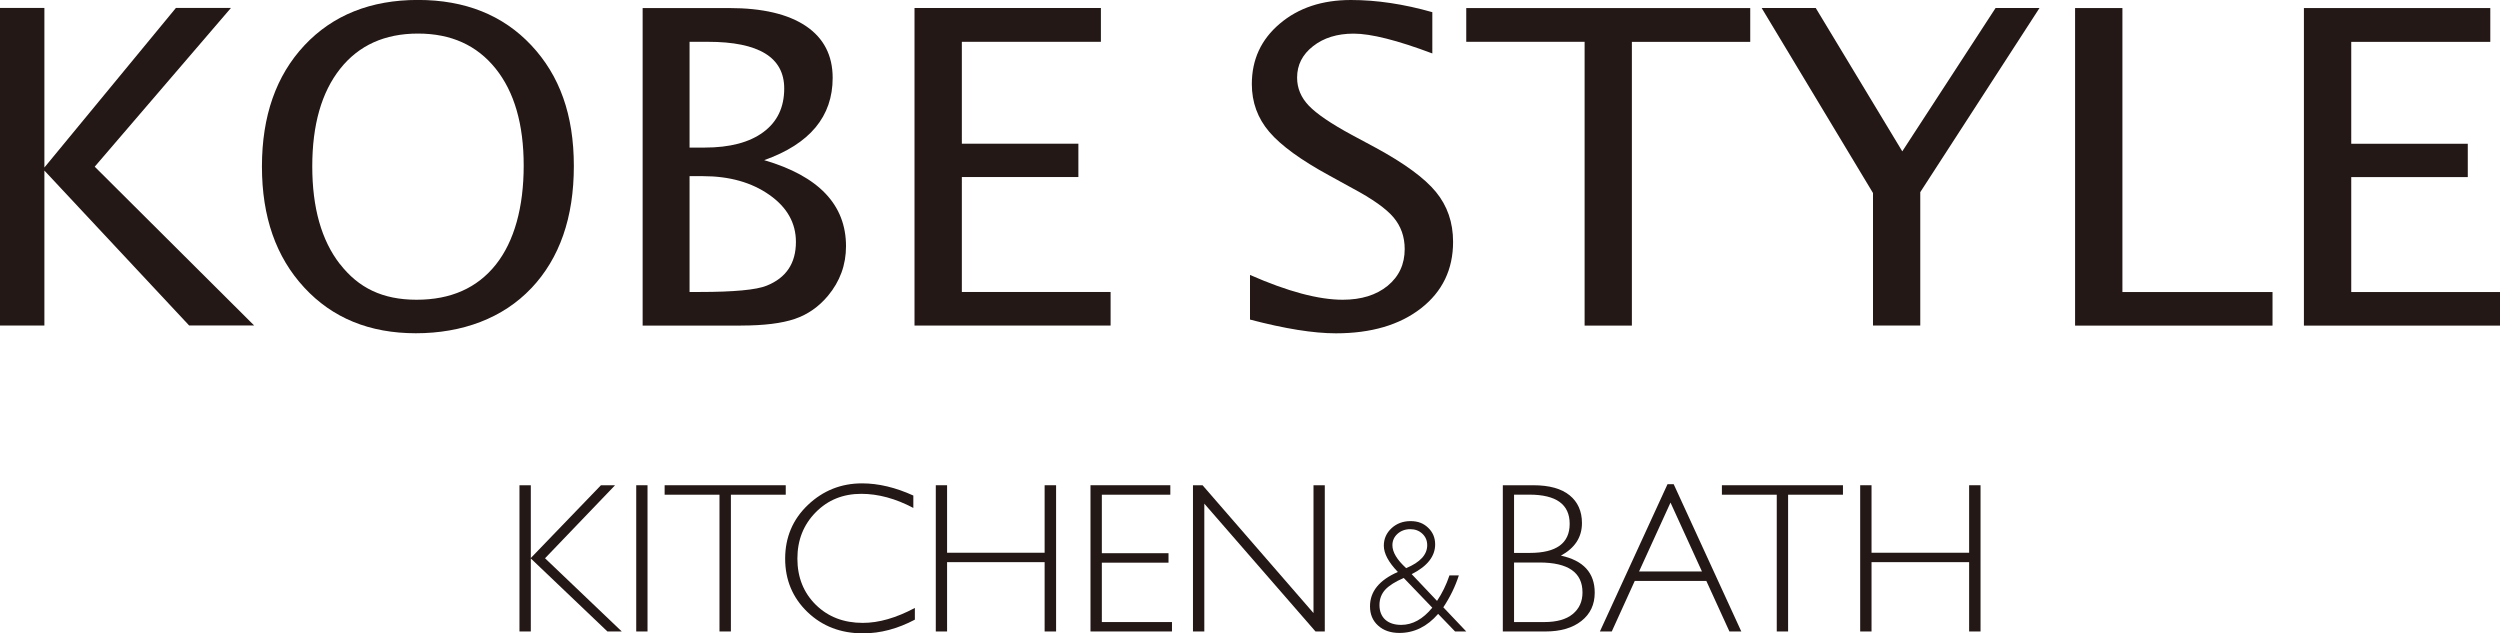
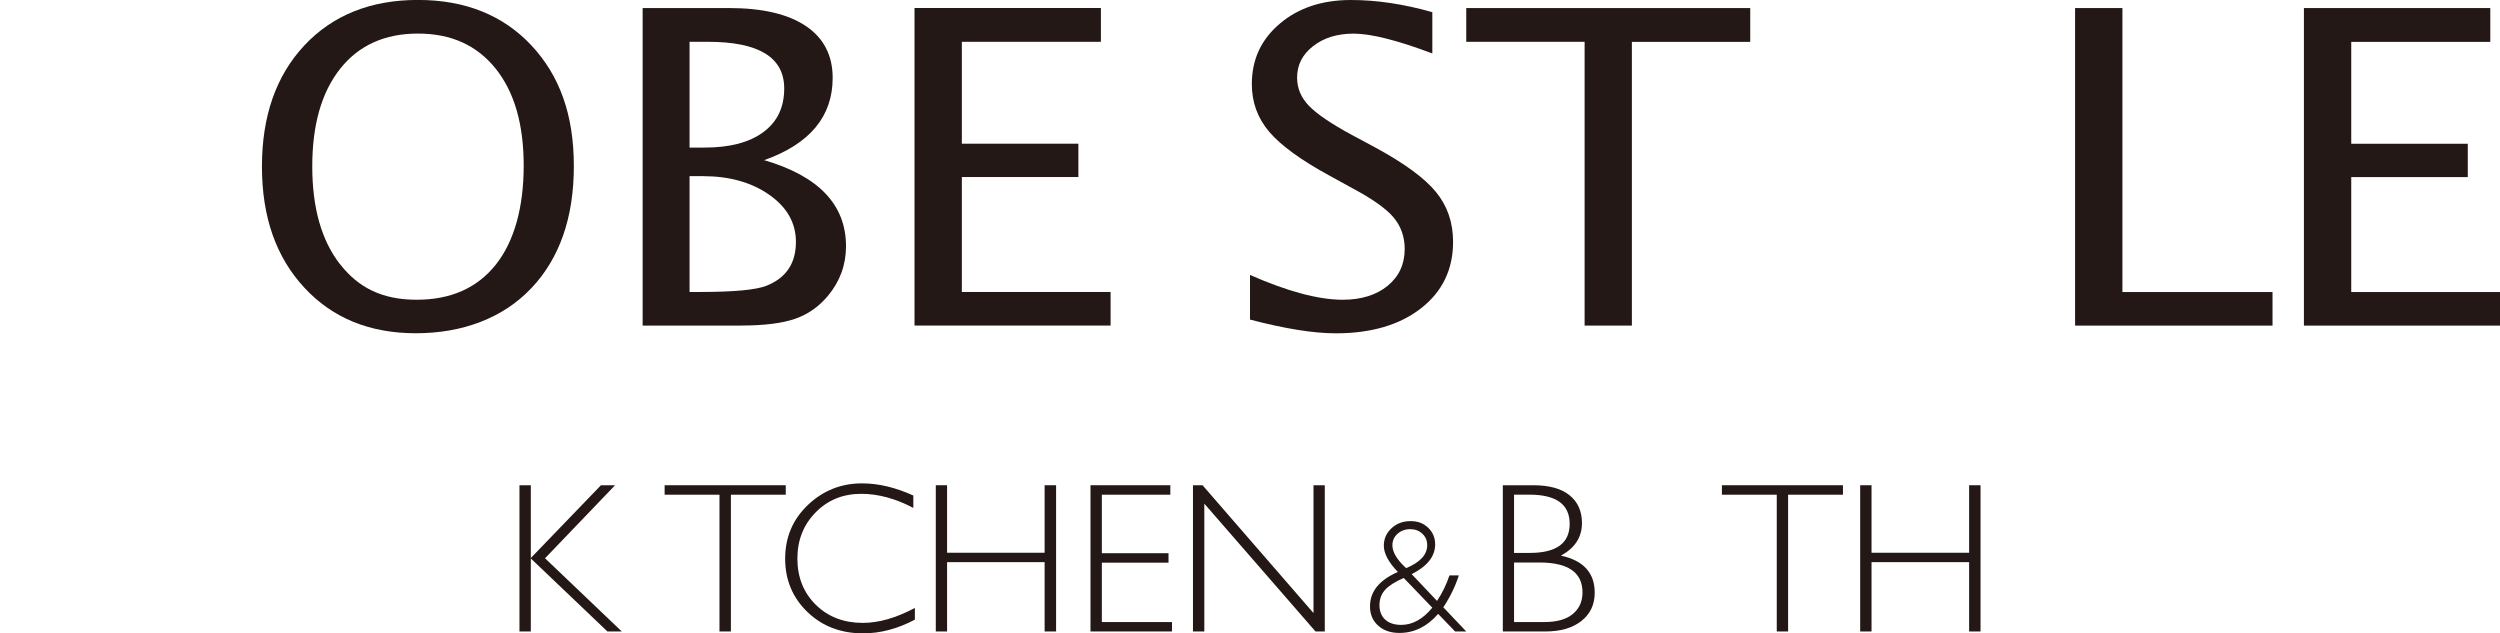
<svg xmlns="http://www.w3.org/2000/svg" id="_レイヤー_2" data-name="レイヤー 2" viewBox="0 0 425.2 107.72">
  <defs>
    <style>
      .cls-1 {
        fill: #231815;
      }
    </style>
  </defs>
  <g id="_レイヤー_1-2" data-name="レイヤー 1">
    <g>
      <g>
        <path class="cls-1" d="M104.61,82.53l-11.91,12.42,13.05,12.45h-2.44l-13.03-12.42v12.42h-1.93v-24.87h1.93v12.38l11.93-12.38h2.4Z" />
-         <path class="cls-1" d="M110.13,82.53v24.87h-1.92v-24.87h1.92Z" />
        <path class="cls-1" d="M133.64,82.53v1.61h-9.33v23.26h-1.94v-23.26h-9.33v-1.61h20.6Z" />
        <path class="cls-1" d="M155.34,84.29v2.1c-3.02-1.6-5.98-2.4-8.86-2.4-3.09,0-5.68,1.04-7.75,3.15-2.07,2.1-3.11,4.72-3.11,7.87s1.04,5.79,3.14,7.86c2.09,2.05,4.75,3.07,7.99,3.07,2.71,0,5.65-.84,8.85-2.54v1.99c-2.95,1.56-5.87,2.33-8.81,2.33-3.79,0-6.94-1.21-9.46-3.63-2.52-2.43-3.79-5.45-3.79-9.07s1.29-6.69,3.87-9.14c2.57-2.44,5.65-3.67,9.2-3.67,2.81,0,5.72.7,8.75,2.08Z" />
        <path class="cls-1" d="M179.62,82.53v24.87h-1.95v-11.79h-16.59v11.79h-1.92v-24.87h1.92v11.48h16.59v-11.48h1.95Z" />
        <path class="cls-1" d="M199.05,82.53v1.61h-11.65v9.95h11.34v1.61h-11.34v10.1h11.93v1.6h-13.86v-24.87h13.58Z" />
        <path class="cls-1" d="M225.32,82.53v24.87h-1.58l-18.91-21.74v21.74h-1.93v-24.87h1.63l18.87,21.74v-21.74h1.92Z" />
        <path class="cls-1" d="M246.55,97.86h1.57c-.6,1.87-1.48,3.68-2.64,5.43l3.9,4.11h-1.9l-2.88-2.99c-1.87,2.16-4.07,3.24-6.59,3.24-1.49,0-2.71-.42-3.62-1.25-.93-.83-1.38-1.93-1.38-3.28,0-2.52,1.58-4.46,4.74-5.84-1.6-1.66-2.39-3.15-2.39-4.47,0-1.17.44-2.16,1.31-2.97.88-.81,1.96-1.21,3.23-1.21s2.21.37,3,1.13c.79.75,1.19,1.69,1.19,2.83,0,2.02-1.33,3.72-3.99,5.06l4.31,4.55c.87-1.3,1.58-2.74,2.11-4.33ZM243.6,103.35l-4.85-5.05c-1.42.61-2.47,1.27-3.14,1.98-.66.72-.99,1.6-.99,2.63s.33,1.89.98,2.48c.66.59,1.57.89,2.72.89,1.92,0,3.69-.98,5.28-2.92ZM239.16,96.63c2.39-1,3.58-2.3,3.58-3.9,0-.78-.27-1.43-.82-1.95-.55-.52-1.24-.78-2.07-.78s-1.58.27-2.16.79c-.58.52-.87,1.18-.87,1.94,0,1.18.78,2.48,2.34,3.9Z" />
        <path class="cls-1" d="M255.59,82.53h5.19c2.72,0,4.78.57,6.18,1.71,1.39,1.13,2.1,2.71,2.1,4.72,0,2.4-1.19,4.24-3.58,5.54,3.83.83,5.75,2.93,5.75,6.3,0,2.02-.75,3.62-2.26,4.81-1.5,1.19-3.54,1.79-6.09,1.79h-7.28v-24.87ZM257.51,84.13v9.91h2.68c4.52,0,6.78-1.65,6.78-4.95s-2.28-4.96-6.86-4.96h-2.6ZM257.51,95.67v10.13h5.15c2.13,0,3.74-.46,4.84-1.37,1.11-.92,1.65-2.14,1.65-3.67,0-3.4-2.44-5.09-7.33-5.09h-4.31Z" />
-         <path class="cls-1" d="M284.66,82.35l11.5,25.05h-2.02l-3.93-8.6h-12.17l-3.91,8.6h-2.02l11.5-25.05h1.06ZM289.47,97.2l-5.35-11.72-5.35,11.72h10.7Z" />
        <path class="cls-1" d="M313.45,82.53v1.61h-9.33v23.26h-1.93v-23.26h-9.33v-1.61h20.6Z" />
        <path class="cls-1" d="M336.85,82.53v24.87h-1.94v-11.79h-16.6v11.79h-1.93v-24.87h1.93v11.48h16.6v-11.48h1.94Z" />
      </g>
      <g>
-         <path class="cls-1" d="M0,55.36V1.35h7.55v27.14L29.92,1.35h9.36l-23.17,27,27.12,27.01h-11.06L7.55,29.01v26.36H0Z" />
        <path class="cls-1" d="M57.82,44.93c-3.14-4.04-4.71-9.58-4.71-16.64s1.58-12.61,4.75-16.6c3.17-3.99,7.58-5.98,13.23-5.98s10.02,1.99,13.21,5.96c3.18,3.97,4.77,9.47,4.77,16.5s-1.58,12.87-4.75,16.85c-3.17,3.97-7.65,5.96-13.46,5.96s-9.89-2.02-13.03-6.06ZM90.36,49.03c4.83-5.11,7.24-12.04,7.24-20.78s-2.42-15.41-7.24-20.55c-4.83-5.14-11.26-7.71-19.28-7.71s-14.48,2.58-19.3,7.72c-4.82,5.15-7.23,12.02-7.23,20.61s2.4,15.4,7.19,20.58c4.79,5.19,11.12,7.78,18.99,7.78s14.8-2.55,19.63-7.66Z" />
        <path class="cls-1" d="M117.28,29.96h2.26c4.53,0,8.29,1.06,11.31,3.18,3.02,2.12,4.52,4.79,4.52,8.01,0,3.63-1.66,6.11-4.98,7.44-1.74.71-5.56,1.07-11.46,1.07h-1.65v-19.7ZM126.02,55.37c3.91,0,6.96-.38,9.16-1.13,2.2-.75,4.08-2.06,5.64-3.93,2.04-2.45,3.07-5.26,3.07-8.43,0-7.05-4.64-11.93-13.92-14.64,7.77-2.76,11.65-7.43,11.65-13.99,0-3.83-1.52-6.77-4.54-8.81-3.03-2.04-7.38-3.07-13.06-3.07h-14.72v54.01h16.71ZM117.28,7.11h3.14c8.64,0,12.96,2.65,12.96,7.94,0,3.2-1.18,5.67-3.55,7.42-2.36,1.75-5.69,2.63-9.98,2.63h-2.57V7.11Z" />
        <path class="cls-1" d="M155.54,55.37V1.36h31.7v5.75h-23.65v17.33h19.82v5.67h-19.82v19.55h25.3v5.71h-33.35Z" />
      </g>
      <g>
        <path class="cls-1" d="M212.6,54.35v-7.59c6.39,2.81,11.64,4.22,15.76,4.22,3.17,0,5.71-.79,7.65-2.37,1.93-1.59,2.9-3.67,2.9-6.25,0-2.1-.64-3.89-1.9-5.39-1.26-1.49-3.6-3.15-7-4.96l-3.91-2.15c-4.83-2.63-8.24-5.11-10.22-7.43-1.98-2.32-2.97-5.03-2.97-8.13,0-4.17,1.58-7.59,4.75-10.27C220.83,1.34,224.86,0,229.77,0c4.37,0,8.98.69,13.84,2.07v7.02c-5.98-2.25-10.44-3.37-13.38-3.37-2.79,0-5.09.71-6.9,2.13-1.82,1.42-2.72,3.2-2.72,5.35,0,1.79.66,3.38,1.99,4.77,1.33,1.39,3.76,3.05,7.29,4.96l4.06,2.18c4.9,2.66,8.33,5.17,10.27,7.53,1.94,2.36,2.92,5.19,2.92,8.49,0,4.7-1.82,8.47-5.46,11.31-3.64,2.83-8.47,4.25-14.47,4.25-3.81,0-8.68-.78-14.61-2.34Z" />
        <path class="cls-1" d="M269.51,55.37V7.11h-20.13V1.37h48.3v5.75h-20.13v48.26h-8.05Z" />
-         <path class="cls-1" d="M318.56,55.37v-22.54l-18.94-31.47h9.2l14.72,24.38,15.87-24.38h7.47l-20.28,31.32v22.69h-8.05Z" />
        <path class="cls-1" d="M352.93,55.37V1.37h8.05v48.3h25.53v5.71h-33.58Z" />
        <path class="cls-1" d="M391.85,55.37V1.37h31.7v5.75h-23.65v17.33h19.82v5.67h-19.82v19.55h25.3v5.71h-33.35Z" />
      </g>
    </g>
  </g>
</svg>